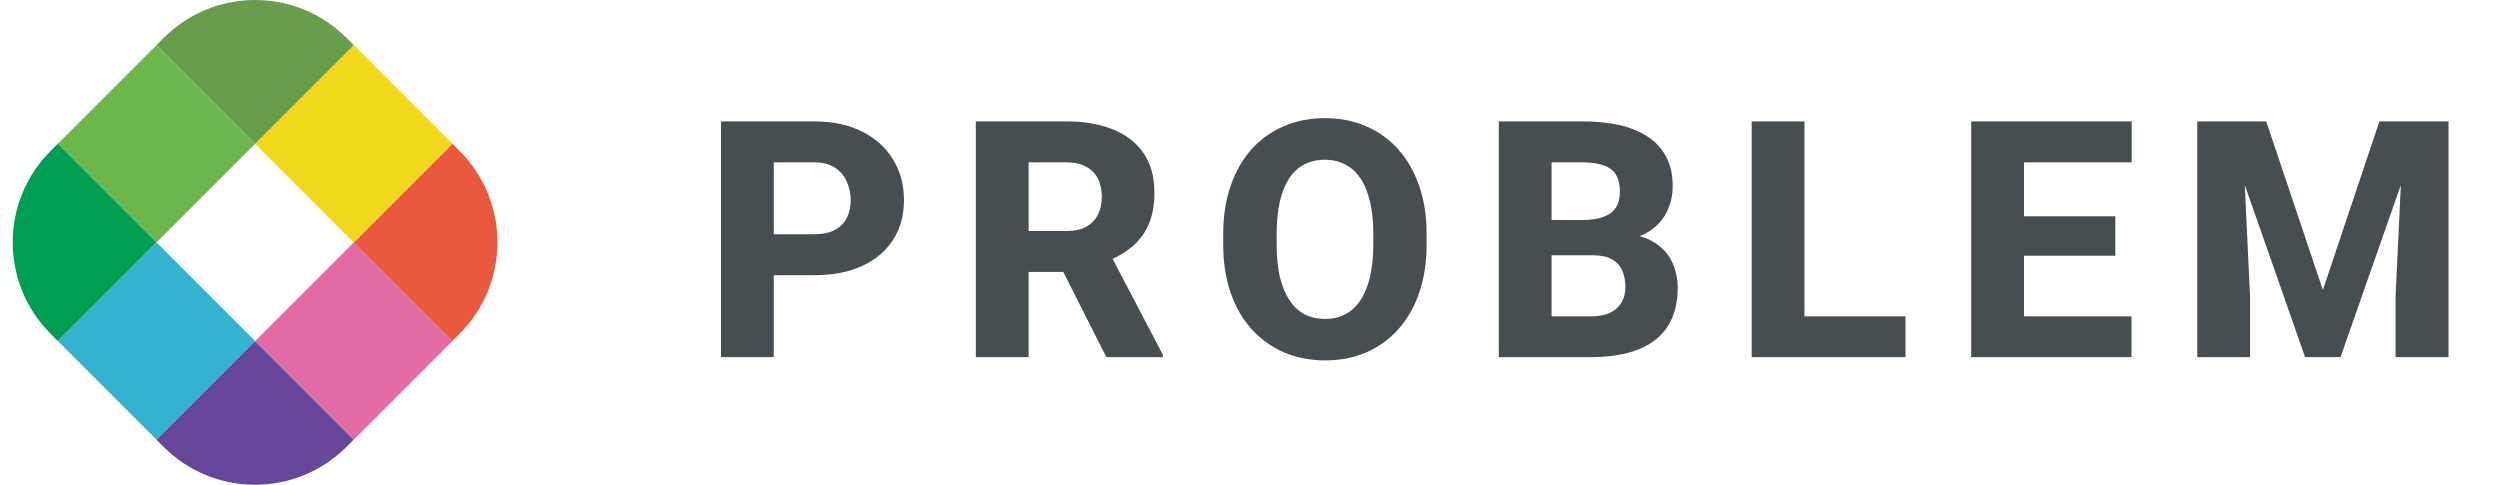
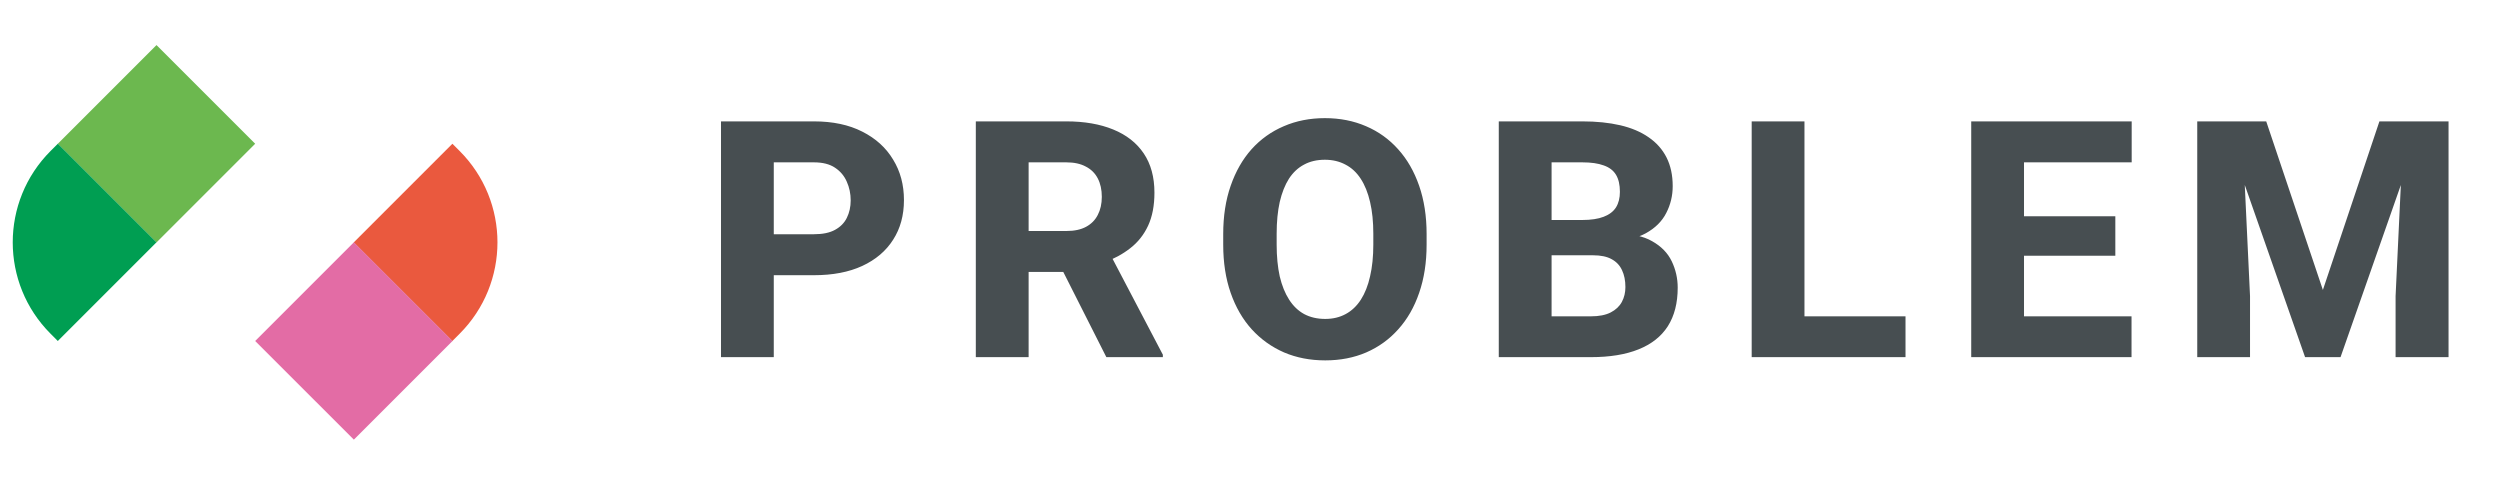
<svg xmlns="http://www.w3.org/2000/svg" width="98" height="19" viewBox="0 0 98 19" fill="none">
  <path d="M31.906 10.788H29.583V9.182H31.906C32.249 9.182 32.524 9.125 32.731 9.011C32.943 8.896 33.097 8.74 33.195 8.541C33.296 8.338 33.347 8.109 33.347 7.855C33.347 7.593 33.296 7.35 33.195 7.125C33.097 6.897 32.943 6.713 32.731 6.573C32.524 6.434 32.249 6.364 31.906 6.364H30.332V14H28.263V4.758H31.906C32.643 4.758 33.273 4.891 33.798 5.158C34.327 5.424 34.731 5.79 35.01 6.256C35.294 6.717 35.435 7.246 35.435 7.843C35.435 8.439 35.294 8.958 35.01 9.398C34.731 9.838 34.327 10.181 33.798 10.426C33.273 10.668 32.643 10.788 31.906 10.788ZM38.252 4.758H41.801C42.507 4.758 43.119 4.864 43.635 5.075C44.156 5.287 44.556 5.6 44.835 6.015C45.114 6.429 45.254 6.941 45.254 7.551C45.254 8.059 45.171 8.49 45.006 8.846C44.841 9.201 44.608 9.495 44.308 9.728C44.012 9.961 43.665 10.149 43.267 10.293L42.594 10.661H39.573L39.56 9.055H41.807C42.116 9.055 42.372 9 42.575 8.89C42.778 8.78 42.931 8.626 43.032 8.427C43.138 8.224 43.191 7.987 43.191 7.716C43.191 7.437 43.138 7.195 43.032 6.992C42.926 6.789 42.77 6.635 42.562 6.529C42.359 6.419 42.105 6.364 41.801 6.364H40.322V14H38.252V4.758ZM43.369 14L41.293 9.893L43.477 9.887L45.584 13.905V14H43.369ZM55.923 9.176V9.588C55.923 10.291 55.825 10.921 55.631 11.48C55.44 12.039 55.167 12.515 54.812 12.908C54.461 13.302 54.042 13.604 53.555 13.816C53.073 14.023 52.537 14.127 51.949 14.127C51.361 14.127 50.823 14.023 50.337 13.816C49.85 13.604 49.427 13.302 49.067 12.908C48.712 12.515 48.437 12.039 48.242 11.48C48.047 10.921 47.95 10.291 47.95 9.588V9.176C47.95 8.473 48.047 7.843 48.242 7.284C48.437 6.721 48.71 6.243 49.061 5.85C49.416 5.456 49.837 5.156 50.324 4.948C50.811 4.737 51.348 4.631 51.936 4.631C52.525 4.631 53.062 4.737 53.549 4.948C54.035 5.156 54.454 5.456 54.806 5.85C55.161 6.243 55.436 6.721 55.631 7.284C55.825 7.843 55.923 8.473 55.923 9.176ZM53.834 9.588V9.163C53.834 8.693 53.792 8.279 53.707 7.919C53.623 7.555 53.5 7.25 53.339 7.005C53.178 6.759 52.98 6.575 52.743 6.453C52.506 6.326 52.237 6.262 51.936 6.262C51.623 6.262 51.35 6.326 51.118 6.453C50.885 6.575 50.688 6.759 50.527 7.005C50.371 7.25 50.25 7.555 50.165 7.919C50.085 8.279 50.045 8.693 50.045 9.163V9.588C50.045 10.054 50.085 10.469 50.165 10.832C50.25 11.192 50.373 11.497 50.534 11.747C50.694 11.996 50.891 12.185 51.124 12.312C51.361 12.438 51.636 12.502 51.949 12.502C52.25 12.502 52.516 12.438 52.749 12.312C52.986 12.185 53.185 11.996 53.346 11.747C53.506 11.497 53.627 11.192 53.707 10.832C53.792 10.469 53.834 10.054 53.834 9.588ZM62.447 10.007H60.073L60.06 8.624H62.021C62.368 8.624 62.65 8.581 62.865 8.497C63.086 8.412 63.246 8.289 63.348 8.128C63.45 7.963 63.5 7.76 63.5 7.519C63.5 7.244 63.45 7.022 63.348 6.853C63.246 6.683 63.086 6.561 62.865 6.484C62.65 6.404 62.37 6.364 62.028 6.364H60.822V14H58.752V4.758H62.028C62.582 4.758 63.077 4.809 63.513 4.91C63.949 5.012 64.319 5.168 64.624 5.38C64.933 5.591 65.168 5.856 65.328 6.173C65.489 6.491 65.57 6.865 65.57 7.297C65.57 7.673 65.485 8.025 65.316 8.351C65.151 8.676 64.884 8.941 64.516 9.144C64.148 9.347 63.655 9.457 63.037 9.474L62.447 10.007ZM62.364 14H59.546L60.295 12.4H62.364C62.681 12.4 62.94 12.35 63.139 12.248C63.337 12.146 63.483 12.009 63.577 11.835C63.67 11.662 63.716 11.467 63.716 11.252C63.716 10.998 63.672 10.777 63.583 10.591C63.498 10.405 63.363 10.261 63.177 10.16C62.995 10.058 62.751 10.007 62.447 10.007H60.593L60.606 8.624H62.872L63.354 9.169C63.943 9.157 64.412 9.252 64.763 9.455C65.119 9.654 65.375 9.916 65.532 10.242C65.688 10.568 65.766 10.913 65.766 11.277C65.766 11.878 65.637 12.381 65.379 12.788C65.121 13.19 64.738 13.492 64.23 13.695C63.727 13.898 63.105 14 62.364 14ZM74.696 12.4V14H70.031V12.4H74.696ZM70.735 4.758V14H68.666V4.758H70.735ZM83.556 12.4V14H78.636V12.4H83.556ZM79.341 4.758V14H77.272V4.758H79.341ZM82.921 8.478V10.026H78.636V8.478H82.921ZM83.562 4.758V6.364H78.636V4.758H83.562ZM87.122 4.758H88.836L91.057 11.366L93.273 4.758H94.987L91.749 14H90.359L87.122 4.758ZM86.132 4.758H87.877L88.201 11.607V14H86.132V4.758ZM94.231 4.758H95.983V14H93.907V11.607L94.231 4.758Z" fill="#474E51" />
  <path d="M17.734 13.367L18.015 13.085C19.996 11.105 19.996 7.897 18.015 5.916L17.734 5.635L13.866 9.503L17.734 13.37V13.367Z" fill="#EA593E" />
  <path d="M13.871 9.499L10.003 13.367L13.871 17.234L17.738 13.367L13.871 9.499Z" fill="#E36CA5" />
-   <path d="M13.585 17.516L13.866 17.234L9.999 13.367L6.131 17.234L6.412 17.516C8.393 19.497 11.601 19.497 13.582 17.516H13.585Z" fill="#654699" />
-   <path d="M13.871 1.767L10.003 5.635L13.871 9.503L17.738 5.635L13.871 1.767Z" fill="#F1D81C" />
-   <path d="M6.135 9.502L2.268 13.37L6.135 17.238L10.003 13.37L6.135 9.502Z" fill="#34B3D0" />
-   <path d="M13.866 1.767L13.584 1.486C11.604 -0.495 8.396 -0.495 6.415 1.486L6.134 1.767L10.002 5.635L13.869 1.767H13.866Z" fill="#689D4D" />
  <path d="M6.135 1.767L2.267 5.635L6.135 9.503L10.003 5.635L6.135 1.767Z" fill="#6CB84F" />
  <path d="M2.266 5.635L1.985 5.916C0.004 7.897 0.004 11.104 1.985 13.085L2.266 13.367L6.134 9.499L2.266 5.631V5.635Z" fill="#009E52" />
</svg>